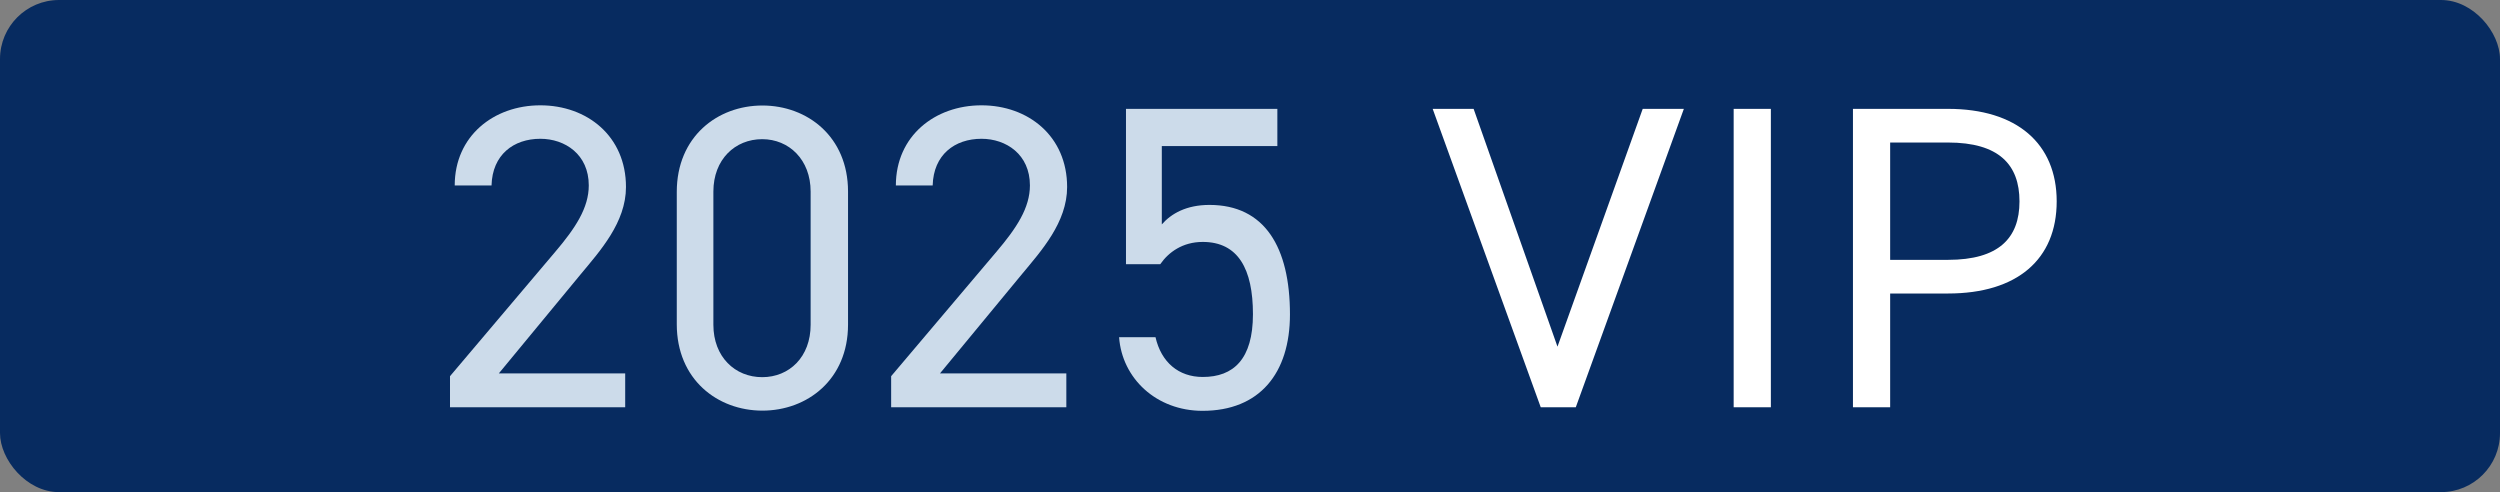
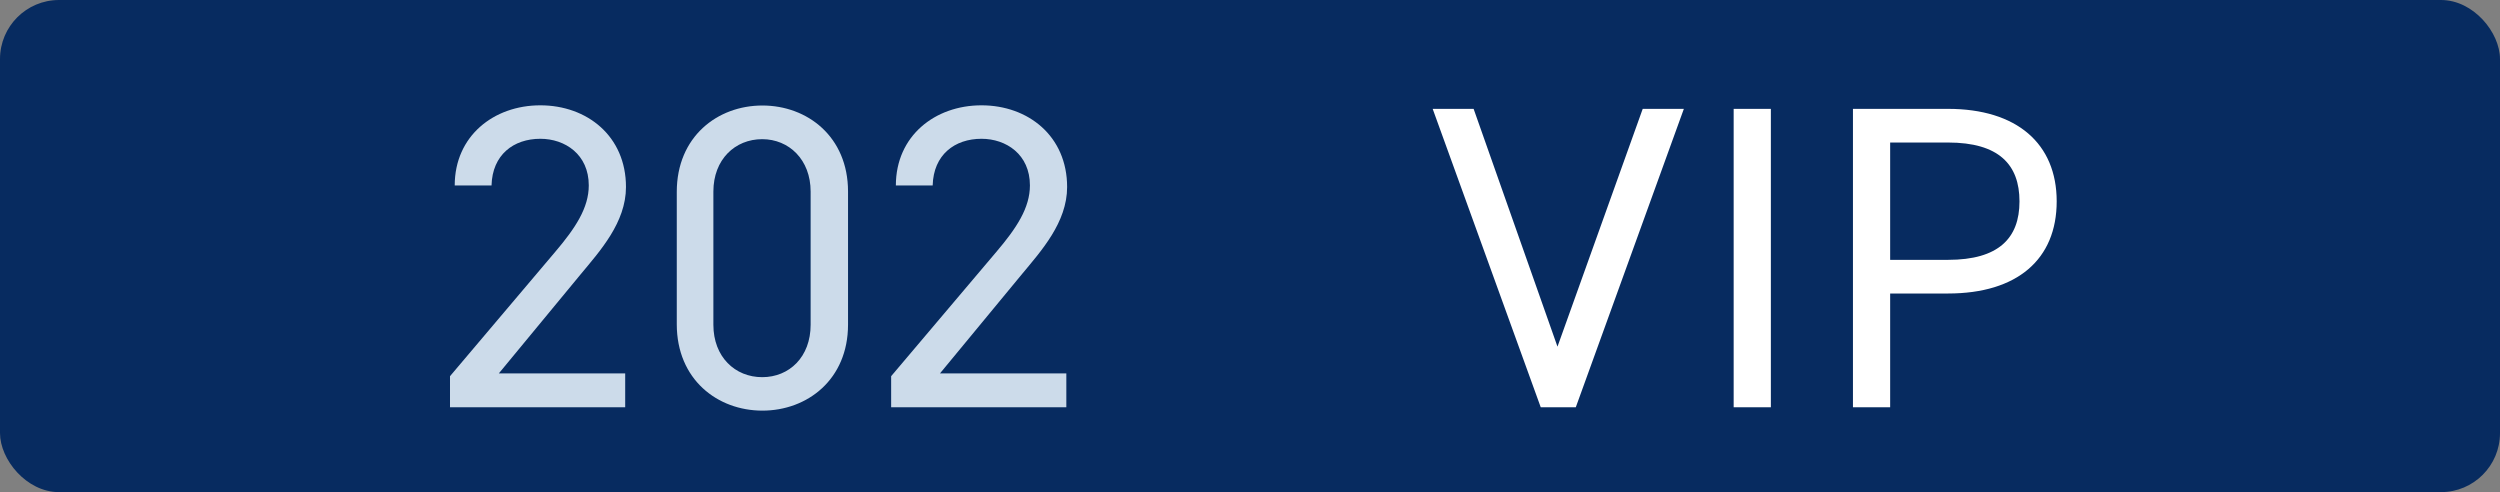
<svg xmlns="http://www.w3.org/2000/svg" id="_レイヤー_2" data-name="レイヤー 2" viewBox="0 0 127 25">
  <rect x="0" y="0" width="127" height="25" fill="#808080" stroke="none" />
  <defs>
    <style>
      .cls-1 {
        fill: #ccdbea;
      }

      .cls-2 {
        fill: #fff;
      }

      .cls-3 {
        fill: url(#_名称未設定グラデーション_192);
      }
    </style>
    <linearGradient id="_名称未設定グラデーション_192" data-name="名称未設定グラデーション 192" x1="0" y1="12.5" x2="127" y2="12.5" gradientUnits="userSpaceOnUse">
      <stop offset=".05" stop-color="#072b60" />
      <stop offset=".57" stop-color="#072b60" />
      <stop offset="1" stop-color="#072b60" />
    </linearGradient>
  </defs>
  <g id="_レイヤー_1-2" data-name="レイヤー 1">
    <g>
      <rect class="cls-3" width="127" height="25" rx="3" ry="3" />
      <g>
        <path class="cls-1" d="M31.76,20.69h-8.9v-1.58l5.34-6.31c1.03-1.21,1.71-2.24,1.71-3.38,0-1.58-1.21-2.37-2.46-2.37-1.36,0-2.44.81-2.48,2.37h-1.87c0-2.51,1.98-4.07,4.35-4.07s4.35,1.56,4.35,4.15c0,1.8-1.32,3.25-2.29,4.42l-4.17,5.05h6.42v1.71Z" />
        <path class="cls-1" d="M43.08,16.49c0,2.79-2.07,4.37-4.35,4.37s-4.35-1.58-4.35-4.39v-6.72c0-2.81,2.07-4.39,4.35-4.39s4.35,1.58,4.35,4.37v6.77ZM38.72,7.07c-1.38,0-2.48,1.03-2.48,2.66v6.77c0,1.63,1.1,2.66,2.48,2.66s2.46-1.03,2.46-2.66v-6.77c0-1.62-1.1-2.66-2.46-2.66Z" />
        <path class="cls-1" d="M54.17,20.69h-8.9v-1.58l5.34-6.31c1.03-1.21,1.71-2.24,1.71-3.38,0-1.58-1.21-2.37-2.46-2.37-1.36,0-2.44.81-2.48,2.37h-1.87c0-2.51,1.98-4.07,4.35-4.07s4.35,1.56,4.35,4.15c0,1.8-1.32,3.25-2.29,4.42l-4.17,5.05h6.42v1.71Z" />
-         <path class="cls-1" d="M58.94,13.42h-1.74v-7.89h7.69v1.89h-5.87v3.98c.48-.55,1.25-.99,2.42-.99,2.81,0,4.09,2.15,4.09,5.56,0,2.99-1.54,4.9-4.44,4.9-2.35,0-4.09-1.65-4.24-3.74h1.85c.29,1.27,1.17,2.02,2.4,2.02,1.56,0,2.55-.9,2.55-3.19s-.75-3.67-2.55-3.67c-1.03,0-1.74.53-2.15,1.12Z" />
        <path class="cls-2" d="M74.86,5.53l4.26,12.08,4.33-12.08h2.09l-5.49,15.16h-1.78l-5.49-15.16h2.09Z" />
        <path class="cls-2" d="M89.96,20.69h-1.89V5.53h1.89v15.16Z" />
        <path class="cls-2" d="M96.02,14.91v5.78h-1.89V5.53h4.83c3.49,0,5.52,1.76,5.52,4.7s-2,4.68-5.52,4.68h-2.94ZM98.96,13.2c2.57,0,3.63-1.1,3.63-2.97s-1.05-2.99-3.63-2.99h-2.94v5.96h2.94Z" />
      </g>
    </g>
  </g>
</svg>